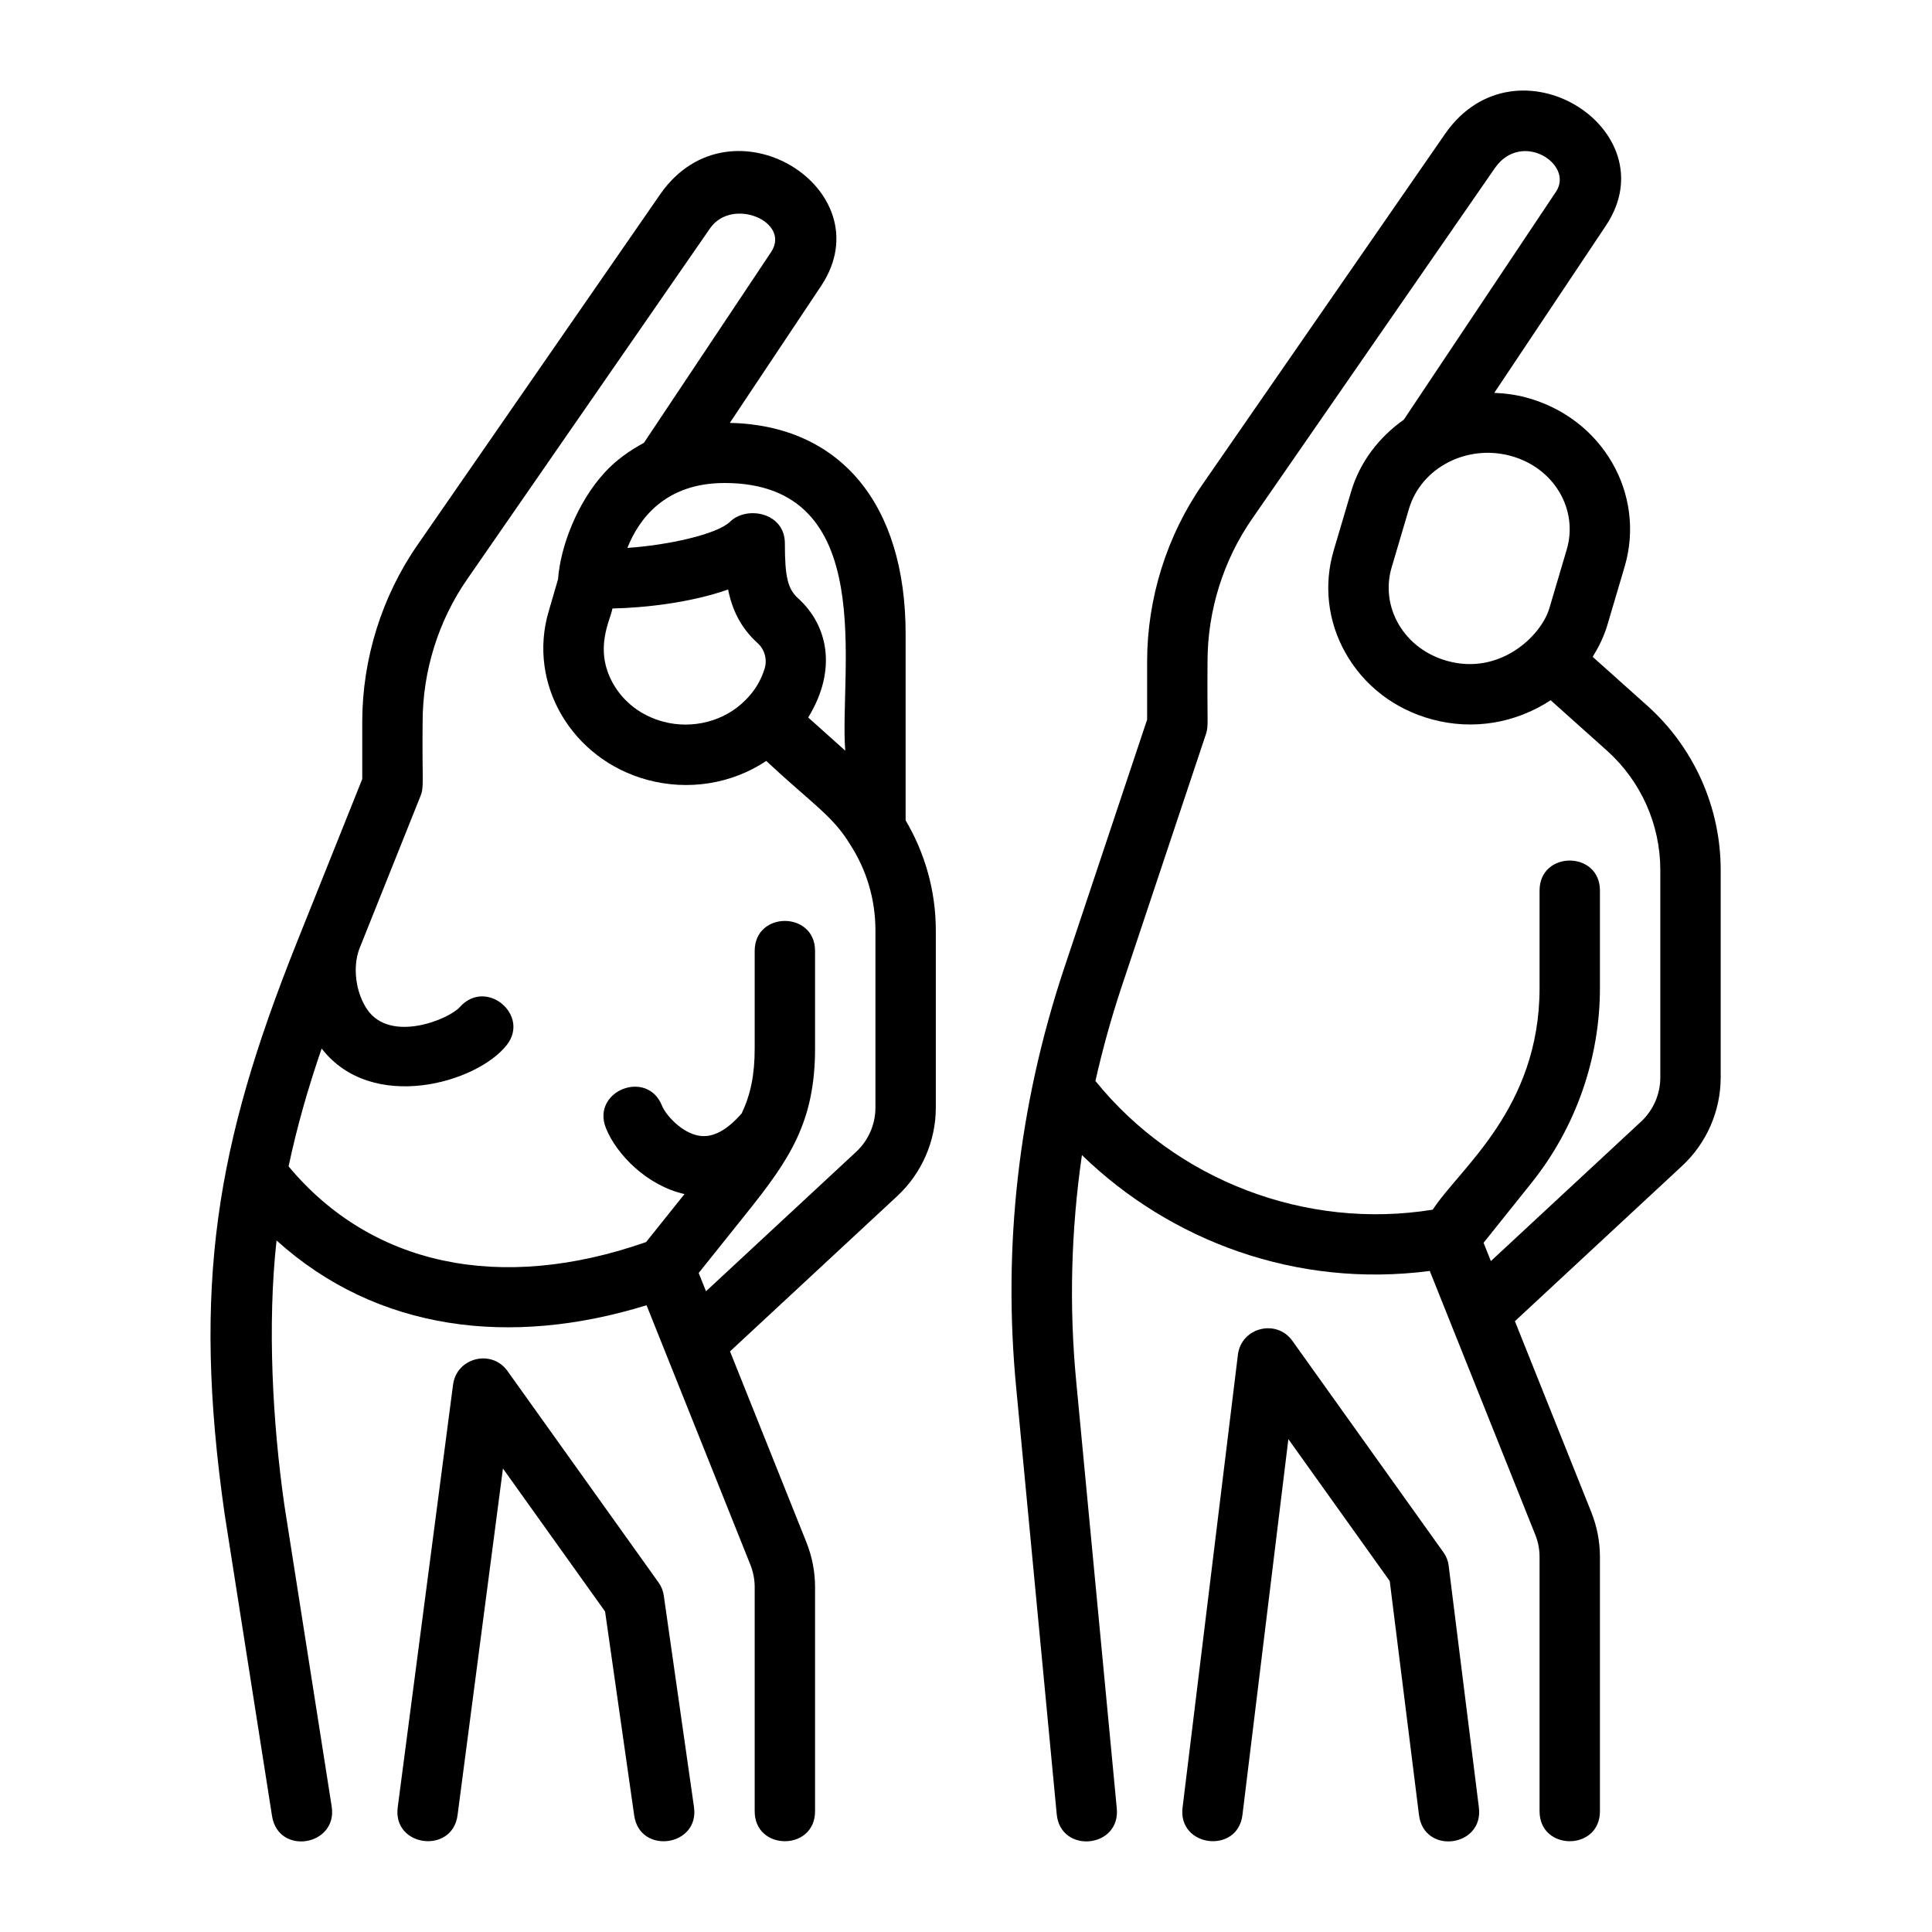
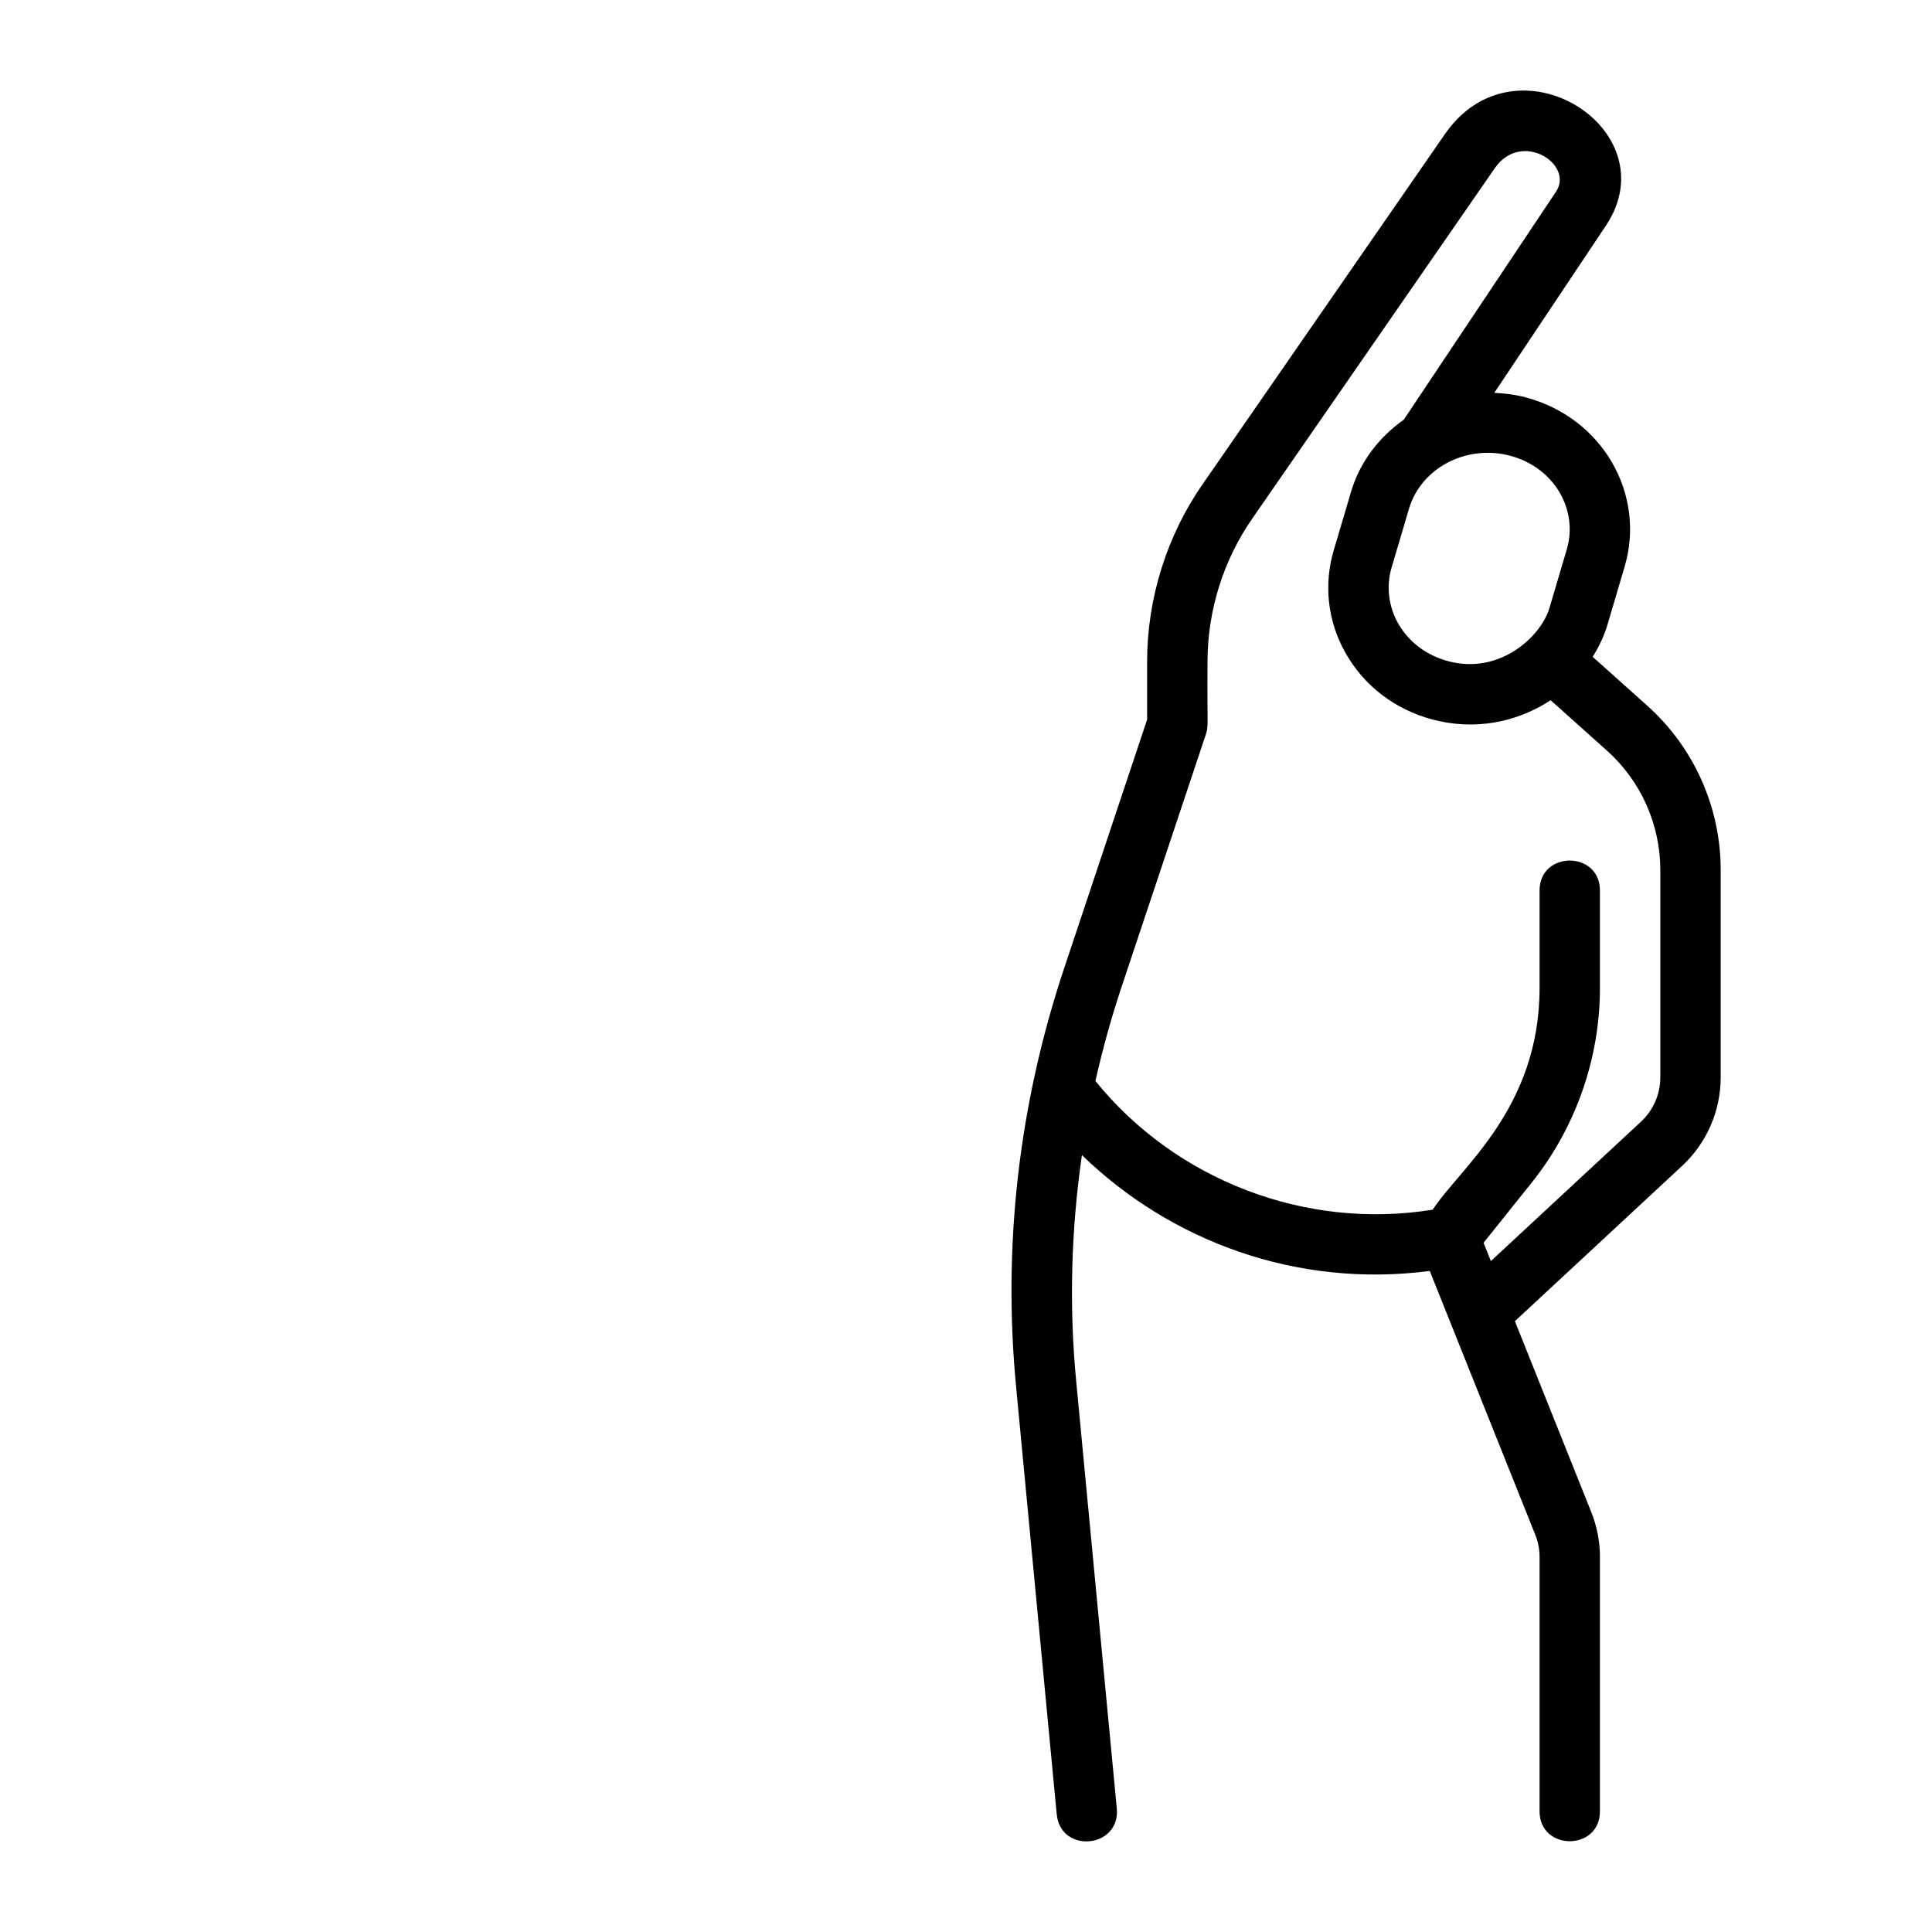
<svg xmlns="http://www.w3.org/2000/svg" id="Image" height="512" viewBox="0 0 64 64" width="512">
  <g>
-     <path d="m47.813 51.419-5-7c-.526-.739-1.696-.446-1.806.46l-1.833 15c-.161 1.313 1.826 1.553 1.984.242l1.521-12.448 3.358 4.702.969 7.749c.167 1.329 2.148 1.062 1.984-.248l-1-8c-.018-.165-.08-.322-.177-.457z" />
    <path d="m54.566 23.375-1.806-1.616c.2-.325.372-.671.485-1.05l.574-1.941c.706-2.392-.725-4.922-3.27-5.602-.35-.094-.701-.137-1.049-.152l3.716-5.567c2.067-3.163-2.977-6.367-5.329-3.037l-8.047 11.628c-1.187 1.703-1.84 3.788-1.84 5.872v1.927l-2.759 8.268c-1.501 4.521-2.031 9.195-1.576 13.89l1.34 14.1c.125 1.328 2.117 1.131 1.99-.189l-1.34-14.102c-.245-2.528-.175-5.049.185-7.541 2.929 2.844 7.102 4.416 11.523 3.839l3.493 8.734c.096.237.144.487.144.742v8.422c0 1.323 2 1.324 2 0v-8.422c0-.51-.097-1.01-.286-1.486l-2.531-6.326 5.538-5.143c.813-.754 1.279-1.823 1.279-2.931v-6.874c0-2.075-.887-4.059-2.434-5.443zm-4.533-8.276c1.459.39 2.255 1.793 1.868 3.102l-.574 1.941c-.275.93-1.636 2.224-3.36 1.759-1.459-.39-2.255-1.793-1.868-3.102l.574-1.941c.404-1.369 1.921-2.146 3.36-1.759zm4.967 20.593c0 .554-.233 1.088-.64 1.465l-4.973 4.618-.242-.606 1.594-1.992c1.457-1.823 2.261-4.112 2.261-6.447v-3.23c0-1.323-2-1.324-2 0v3.23c0 4.001-2.652 5.974-3.539 7.342-4.193.681-8.501-.963-11.174-4.263.233-1.031.515-2.057.852-3.073l2.81-8.42c.091-.271.036-.345.052-2.406 0-1.679.525-3.358 1.482-4.731l8.044-11.622c.881-1.245 2.616-.119 2.021.788l-5.045 7.557c-.813.575-1.452 1.388-1.748 2.39l-.574 1.94c-.337 1.141-.2 2.344.385 3.388.614 1.095 1.639 1.881 2.885 2.214 1.357.363 2.76.121 3.916-.638l1.866 1.67c1.122 1.005 1.767 2.445 1.767 3.952z" />
-     <path d="m21.813 52.419-5-7c-.528-.741-1.689-.444-1.805.451l-1.833 14c-.174 1.318 1.813 1.562 1.982.26l1.504-11.483 3.383 4.736.965 6.759c.187 1.31 2.168 1.026 1.98-.283l-1-7c-.021-.159-.082-.31-.176-.44z" />
-     <path d="m30 21c0-4.313-2.175-6.91-5.823-6.992l3.04-4.561c2.079-3.182-2.987-6.352-5.329-3.037l-8.048 11.628c-1.187 1.703-1.84 3.788-1.84 5.872v1.897c-.151.378-2.269 5.667-2.179 5.442-2.656 6.653-3.466 11.319-2.38 18.906l1.57 10c.21 1.328 2.179.989 1.977-.311l-1.568-9.986c-.388-2.705-.569-5.963-.259-8.766 3.341 3.015 7.767 3.533 12.257 2.146l3.439 8.596c.095.239.143.489.143.744v7.422c0 1.323 2 1.324 2 0v-7.422c0-.51-.097-1.01-.286-1.486l-2.531-6.326 5.538-5.143c.813-.754 1.279-1.823 1.279-2.931v-5.872c0-1.303-.358-2.558-1-3.644zm-2 3.867-1.227-1.099c.975-1.593.644-3.064-.333-3.946-.345-.313-.44-.704-.44-1.822 0-1.023-1.261-1.261-1.819-.715-.429.419-2.075.777-3.398.865.372-.939 1.237-2.15 3.217-2.15 5.147 0 3.794 6.233 4 8.867zm-7.713-4.71c1.05-.021 2.592-.19 3.832-.629.131.649.402 1.255.98 1.778.229.207.321.533.233.834-.121.398-.336.756-.638 1.051-.682.697-1.749.978-2.726.714-.726-.195-1.316-.647-1.666-1.273-.638-1.15-.075-2.094-.015-2.475zm8.713 16.535c0 .554-.233 1.088-.64 1.465l-4.973 4.618-.242-.606 1.594-1.992c1.407-1.759 2.261-3.003 2.261-5.447v-3.23c0-1.323-2-1.324-2 0v3.23c0 .874-.133 1.52-.429 2.15-.484.558-.954.815-1.404.744-.589-.092-1.119-.698-1.238-.997-.491-1.227-2.349-.486-1.857.743.354.883 1.373 1.91 2.603 2.185l-1.272 1.59c-4.83 1.691-9.103.782-11.843-2.507.275-1.304.642-2.588 1.095-3.904 1.665 2.151 5.155 1.136 6.132-.117.778-.988-.68-2.229-1.553-1.259-.37.416-2.306 1.203-3.071.081-.385-.565-.49-1.417-.252-2.026l2.018-5.042c.127-.321.05-.471.071-2.461 0-1.679.525-3.358 1.482-4.731l8.044-11.622c.738-1.043 2.673-.208 2.021.788l-4.215 6.323c-.477.259-.923.571-1.298.98-.915.998-1.471 2.463-1.548 3.539l-.305 1.046c-.727 2.427.775 4.931 3.268 5.602 1.351.365 2.792.135 3.933-.628 1.532 1.429 2.201 1.813 2.78 2.768.548.843.838 1.827.838 2.845z" />
  </g>
</svg>